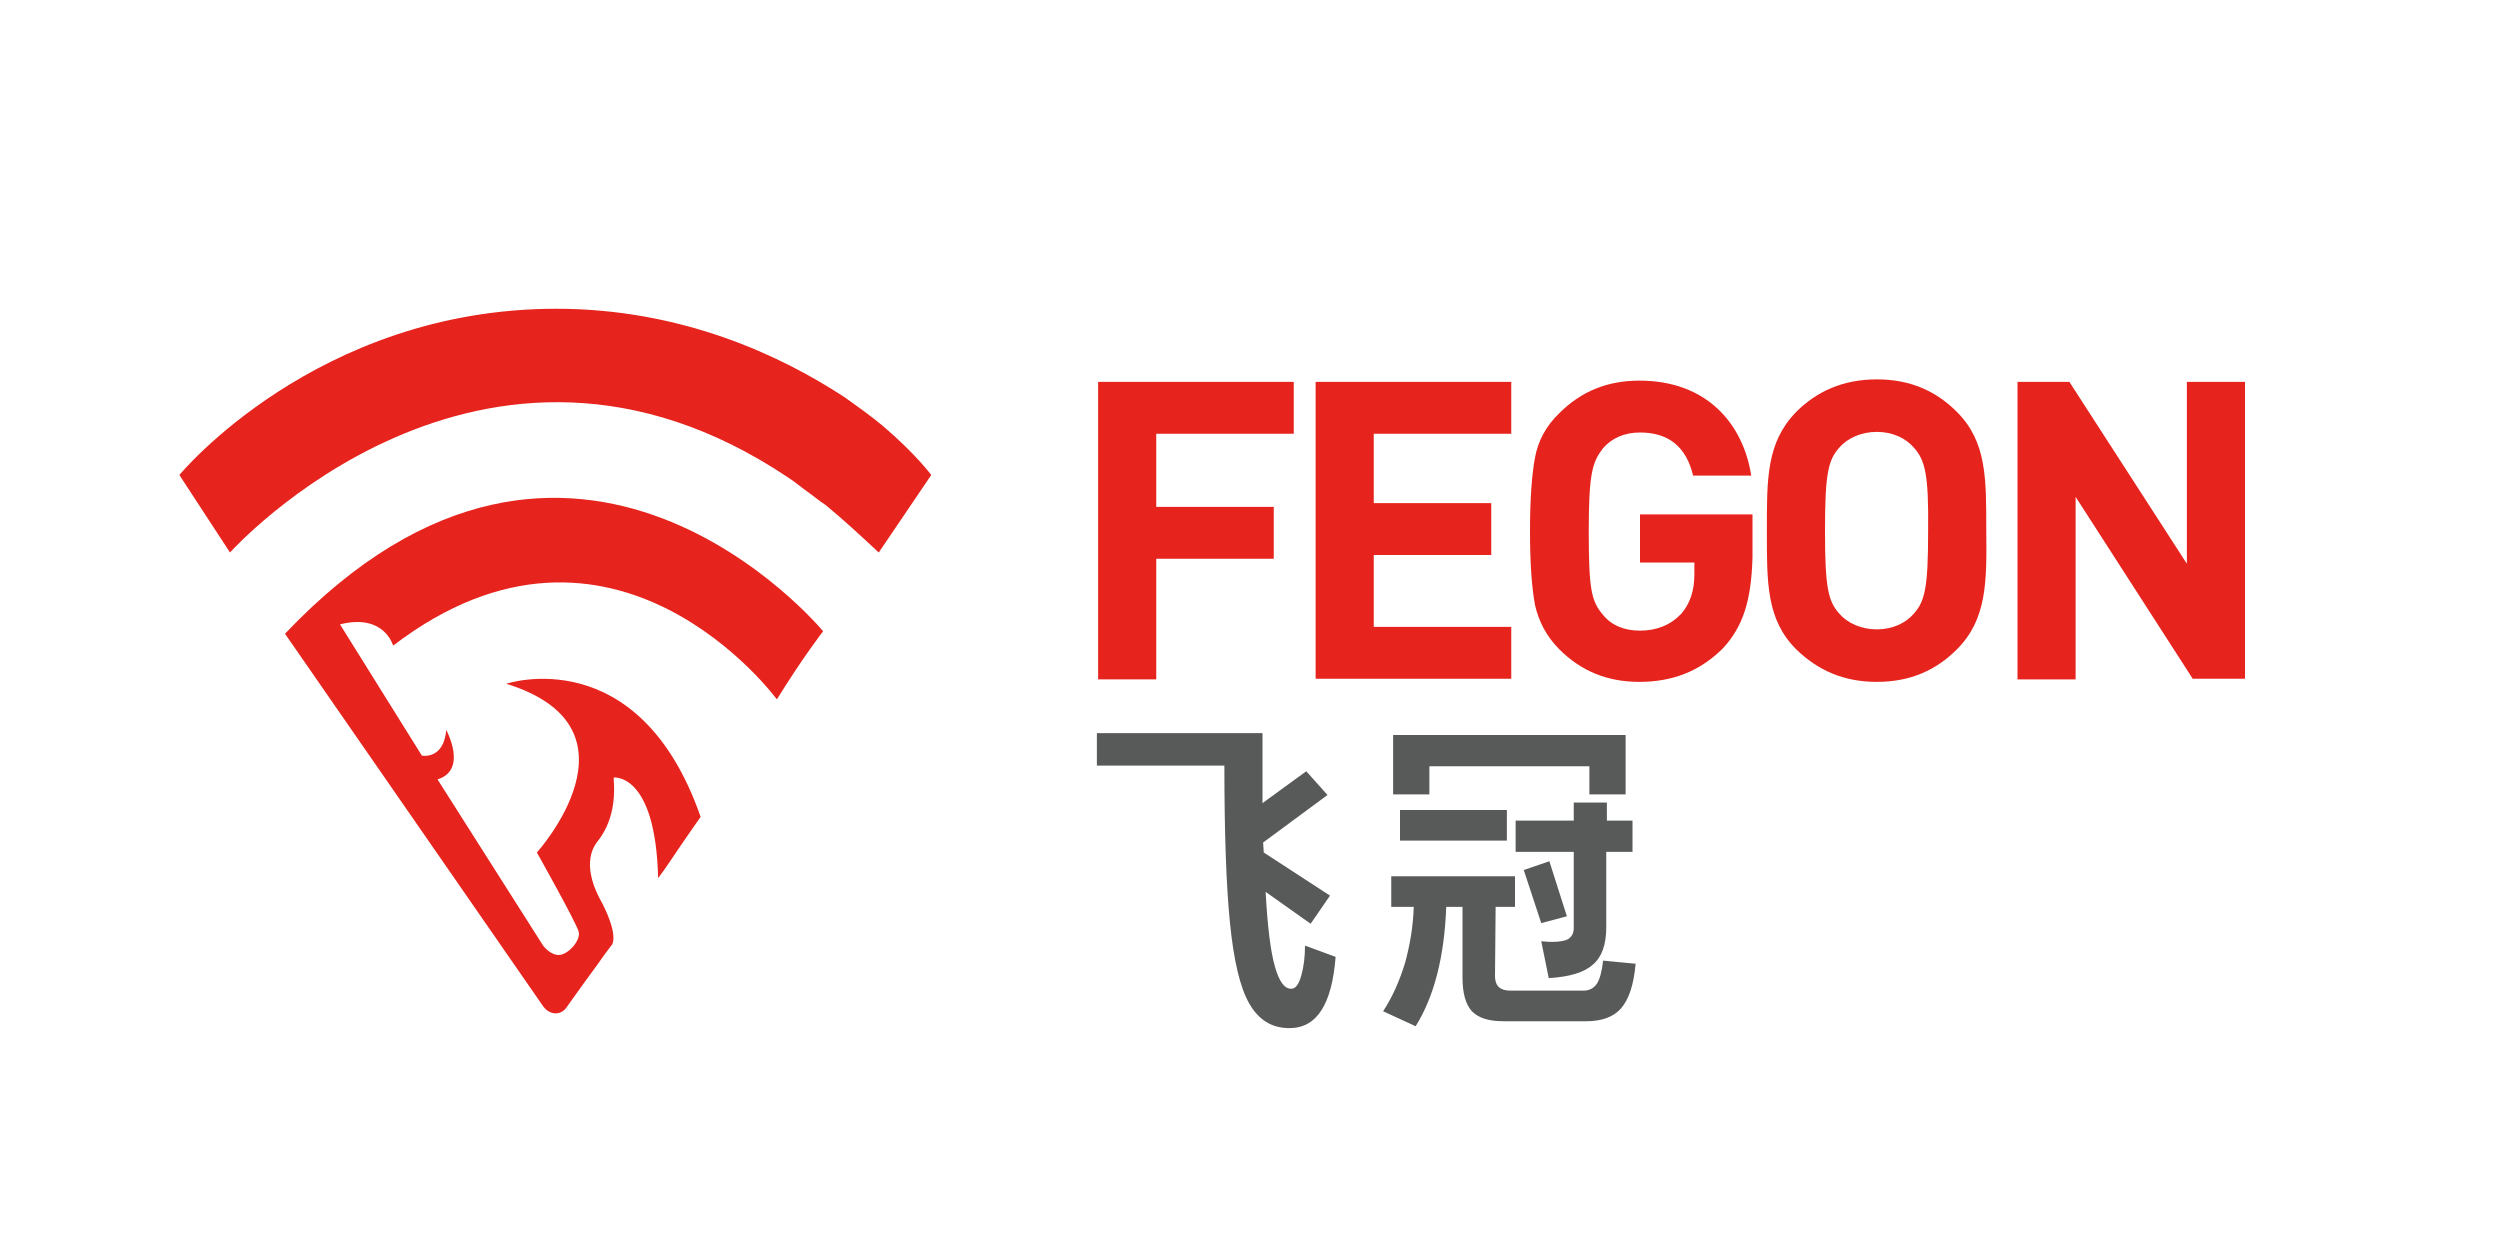
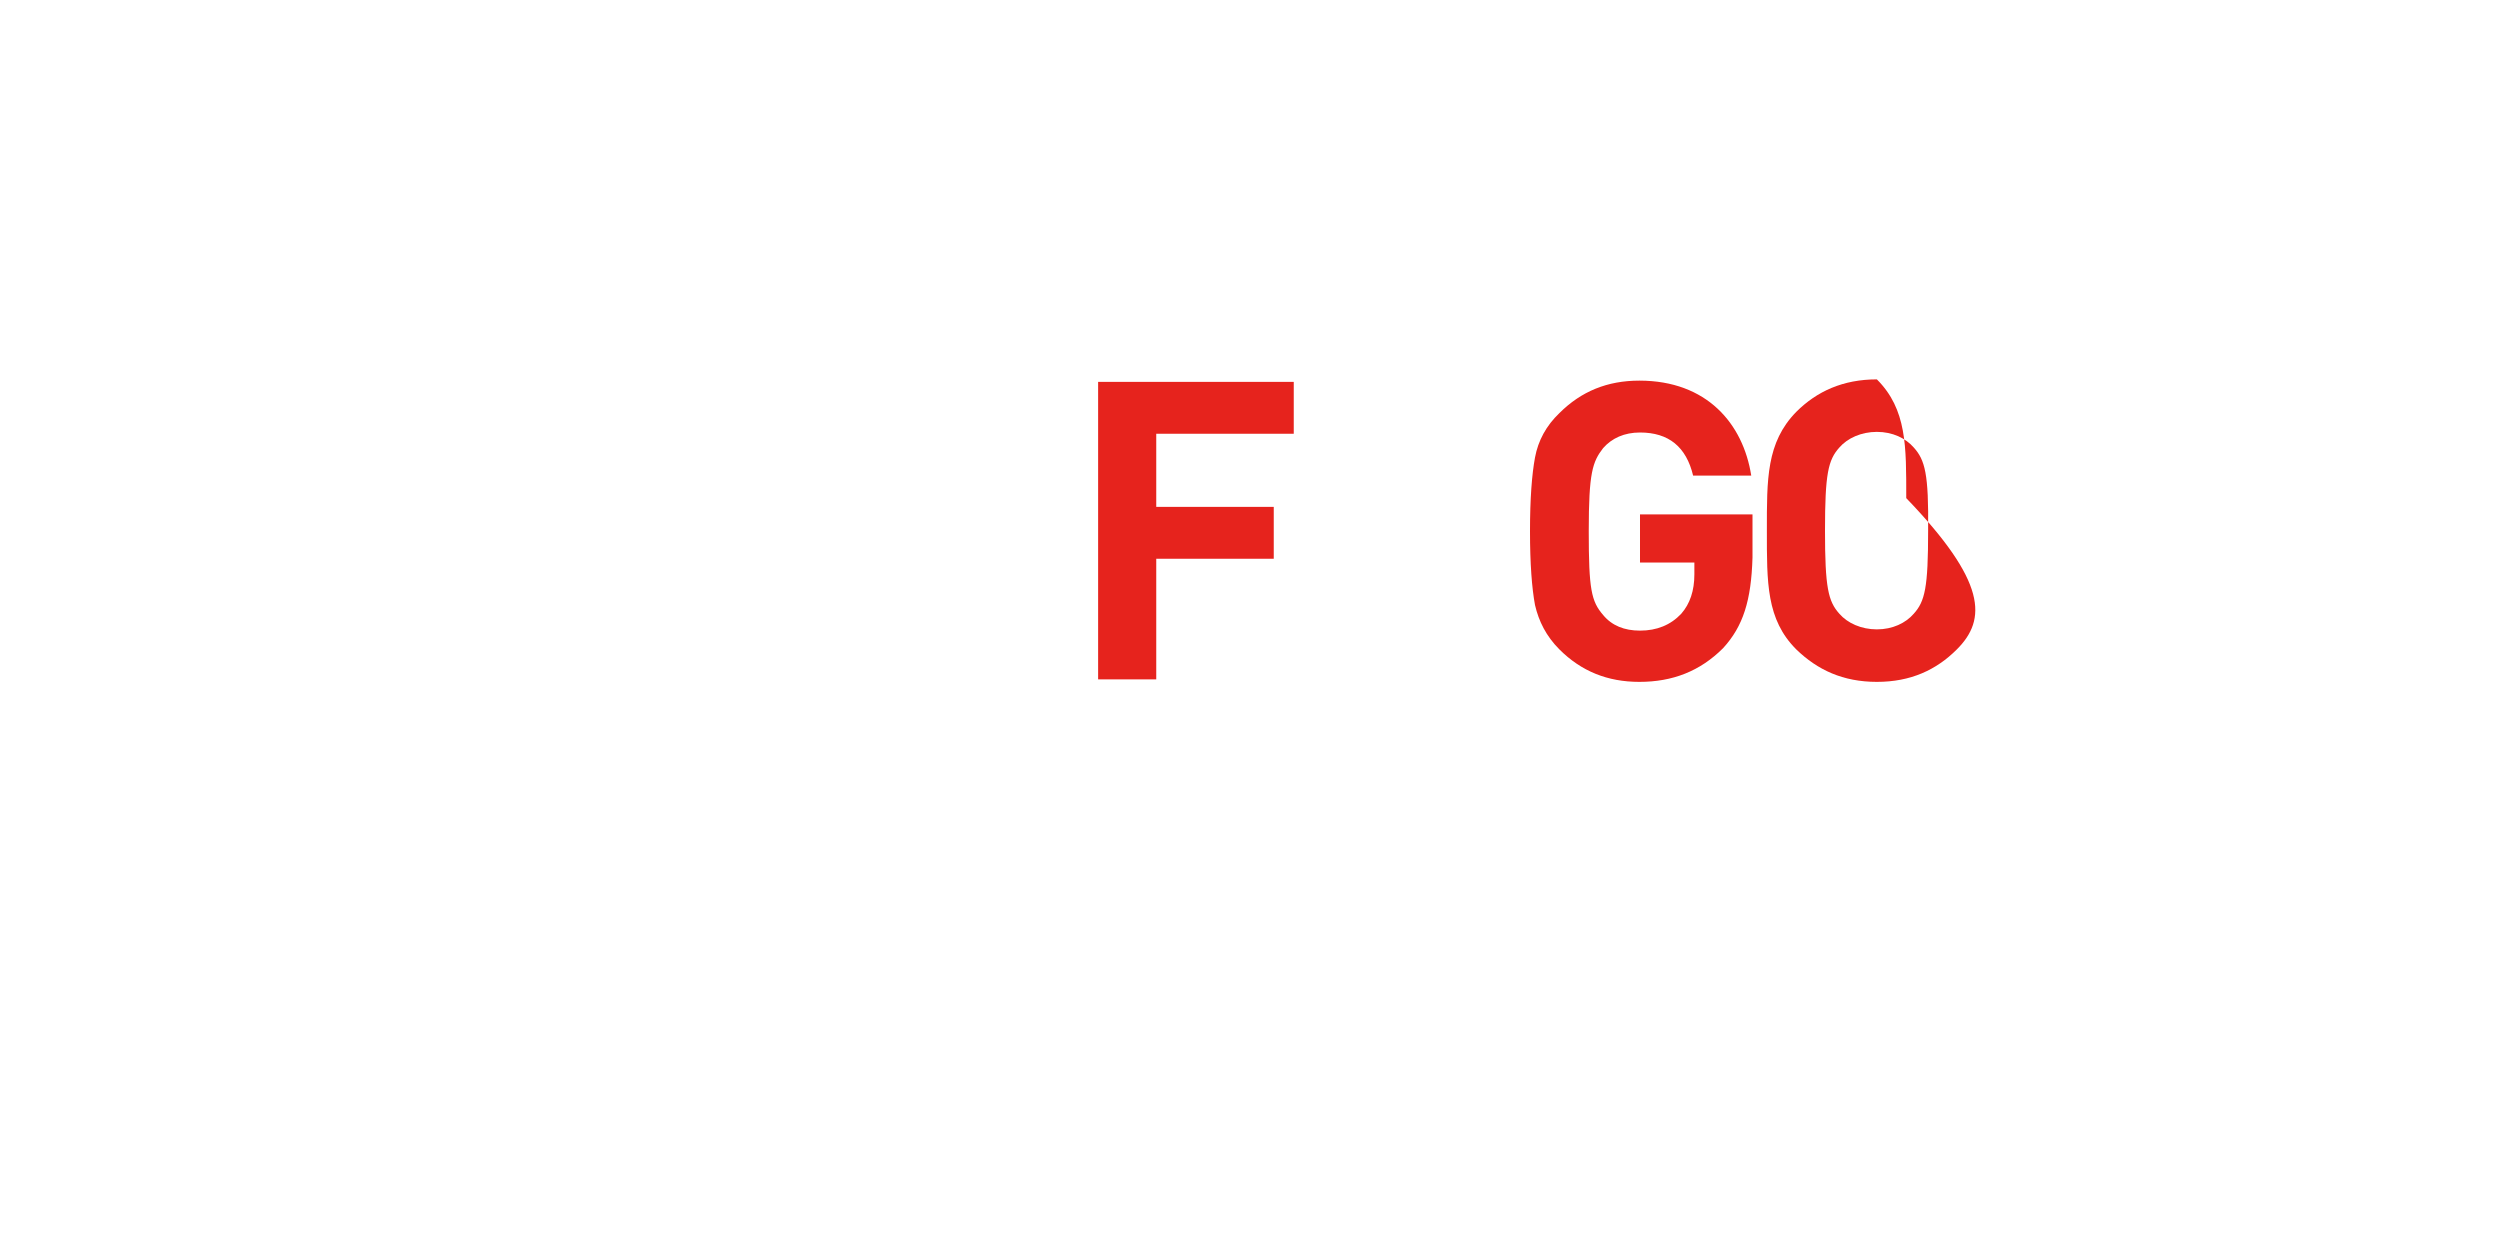
<svg xmlns="http://www.w3.org/2000/svg" version="1.1" id="图层_1" x="0px" y="0px" viewBox="0 0 400 200" style="enable-background:new 0 0 400 200;" xml:space="preserve">
  <style type="text/css">
	.st0{fill-rule:evenodd;clip-rule:evenodd;fill:#E6231D;}
	.st1{fill:#585959;}
	.st2{fill:#E6231D;}
</style>
-   <path class="st0" d="M140.6,88.4L149,76c0,0-2.5-3.4-7.8-7.9c-1.8-1.5-3.9-3-6-4.5c-10.2-6.7-26.1-14.2-46.2-14.2  C50.6,49.4,28.7,76,28.7,76l8.1,12.4c0,0,40.2-44.9,89.3-12c1.1,0.7,2,1.5,3,2.2s1.9,1.5,3,2.2C134.9,83.1,137.7,85.7,140.6,88.4  L140.6,88.4z M86.9,161l-41.3-59.6c46.2-48.7,86.1-0.4,86.1-0.4s-3.2,4.1-7.4,10.9c0,0-26.1-35.6-61.4-8.6c0,0-1.4-5.2-8.5-3.4  l13.1,21c0,0,3.5,0.7,3.9-4.1c0,0,3.5,6.4-1.4,7.9l16.9,26.6c0,0,1.1,1.5,2.5,1.5c1.4,0,3.5-2.2,3.2-3.7c-0.4-1.5-6.7-12.7-6.7-12.7  s18-19.9-4.9-27c0,0,21.2-7.1,31.1,21.3c-1.2,1.7-2.3,3.3-3.4,4.9c-1.1,1.6-2.1,3.2-3.4,4.9c-0.4-16.9-7.1-16.1-7.1-16.1  c0,0.1,0,0.2,0,0.4c0.1,1.4,0.4,6-2.5,9.7c-2.8,3.4-0.4,8.2,0.7,10.1c2.8,5.6,1.4,6.7,1.4,6.7c-0.6,0.8-1.3,1.7-1.9,2.6  c-1.9,2.6-3.8,5.2-5.2,7.2C89.8,162.5,88,162.5,86.9,161z" />
  <g>
-     <path class="st1" d="M213.7,153.1c-0.6,7.6-3,11.4-7.4,11.4c-2.8,0-4.9-1.3-6.4-3.9c-1.5-2.6-2.5-6.9-3.1-12.9   c-0.6-5.9-0.9-14.3-0.9-25.2h-20.4v-5.2H202v4v7.2l7-5.1l3.4,3.8l-10.3,7.6l0.1,1.6l10.6,6.9l-3.1,4.5l-7.2-5.1   c0.3,5.6,0.8,9.6,1.5,12c0.7,2.4,1.5,3.5,2.6,3.5c0.7,0,1.2-0.7,1.6-2.1c0.4-1.4,0.6-3,0.6-4.8L213.7,153.1z" />
-     <path class="st1" d="M261.7,154.2c-0.3,3.4-1.1,5.7-2.3,7.1c-1.2,1.4-3.1,2.1-5.6,2.1h-13.2c-2.4,0-4-0.5-5.1-1.6   c-1-1.1-1.5-2.9-1.5-5.4v-11.3h-2.6c-0.3,7.9-1.9,14.3-4.9,19.1l-5.2-2.4c1.5-2.3,2.6-4.8,3.5-7.7c0.8-2.9,1.3-5.9,1.4-9h-3.6v-4.9   h19.8v4.9h-3.1l-0.1,11.1c0,1.5,0.8,2.3,2.4,2.3h11.8c0.9,0,1.6-0.4,2.1-1.1c0.5-0.8,0.8-2,1-3.7L261.7,154.2z M228.7,127.1h-5.8   v-9.5h37.2v9.5h-5.8v-4.5h-25.6V127.1z M224,129.6h17.1v4.9H224V129.6z M254.9,154.3c-1.4,1.3-3.8,2-7.1,2.2l-1.2-5.9   c0.9,0.1,1.5,0.1,1.8,0.1c1.2,0,2.1-0.2,2.6-0.5c0.5-0.4,0.8-0.9,0.8-1.7v-12.2h-9.3v-5h9.3v-2.9h5.3v2.9h4.1v5H257v12.1   C257,151.1,256.3,153.1,254.9,154.3z M250.7,146.6l-4.1,1.1l-2.8-8.5l4.1-1.4L250.7,146.6z" />
-   </g>
+     </g>
  <g>
    <path class="st2" d="M185,69.4v11.7h18.8v8.3H185v19.3h-9.3V61.1H207v8.3H185z" />
-     <path class="st2" d="M210.5,108.7V61.1h31.3v8.3h-22v11.1h18.8v8.3h-18.8v11.5h22v8.3H210.5z" />
    <path class="st2" d="M275.7,103.7c-3.7,3.7-8.1,5.4-13.4,5.4c-5.1,0-9.3-1.7-12.8-5.2c-2.1-2.1-3.3-4.5-3.9-7.1   c-0.5-2.7-0.8-6.6-0.8-11.8c0-5.2,0.3-9.1,0.8-11.8c0.5-2.7,1.8-5.1,3.9-7.1c3.5-3.5,7.7-5.2,12.8-5.2c10.8,0,16.6,6.9,17.9,15.2   h-9.3c-1.1-4.6-3.9-6.9-8.5-6.9c-2.5,0-4.5,0.9-5.9,2.5c-1.7,2.2-2.3,3.9-2.3,13.3c0,9.3,0.4,11.2,2.3,13.4   c1.4,1.7,3.4,2.5,5.9,2.5c2.7,0,4.9-0.9,6.6-2.7c1.4-1.6,2.1-3.7,2.1-6.3V90h-8.7v-7.7h18v6.9C280.2,96.1,278.9,100.2,275.7,103.7z   " />
-     <path class="st2" d="M313.1,103.9c-3.3,3.3-7.4,5.2-12.8,5.2c-5.4,0-9.5-1.9-12.9-5.2c-4.8-4.8-4.7-10.7-4.7-19   c0-8.2-0.1-14.1,4.7-19c3.3-3.3,7.5-5.2,12.9-5.2c5.4,0,9.5,1.9,12.8,5.2c4.8,4.8,4.7,10.7,4.7,19   C317.9,93.1,317.9,99.1,313.1,103.9z M306.2,71.6c-1.3-1.5-3.4-2.5-5.9-2.5c-2.5,0-4.7,1-6,2.5c-1.8,2-2.3,4.2-2.3,13.3   c0,9.1,0.5,11.3,2.3,13.3c1.3,1.5,3.5,2.5,6,2.5c2.5,0,4.6-1,5.9-2.5c1.8-2,2.3-4.2,2.3-13.3C308.6,75.8,308,73.6,306.2,71.6z" />
-     <path class="st2" d="M350.9,108.7l-18.8-29.2v29.2h-9.3V61.1h8.3l18.8,29.1V61.1h9.3v47.5H350.9z" />
+     <path class="st2" d="M313.1,103.9c-3.3,3.3-7.4,5.2-12.8,5.2c-5.4,0-9.5-1.9-12.9-5.2c-4.8-4.8-4.7-10.7-4.7-19   c0-8.2-0.1-14.1,4.7-19c3.3-3.3,7.5-5.2,12.9-5.2c4.8,4.8,4.7,10.7,4.7,19   C317.9,93.1,317.9,99.1,313.1,103.9z M306.2,71.6c-1.3-1.5-3.4-2.5-5.9-2.5c-2.5,0-4.7,1-6,2.5c-1.8,2-2.3,4.2-2.3,13.3   c0,9.1,0.5,11.3,2.3,13.3c1.3,1.5,3.5,2.5,6,2.5c2.5,0,4.6-1,5.9-2.5c1.8-2,2.3-4.2,2.3-13.3C308.6,75.8,308,73.6,306.2,71.6z" />
  </g>
</svg>